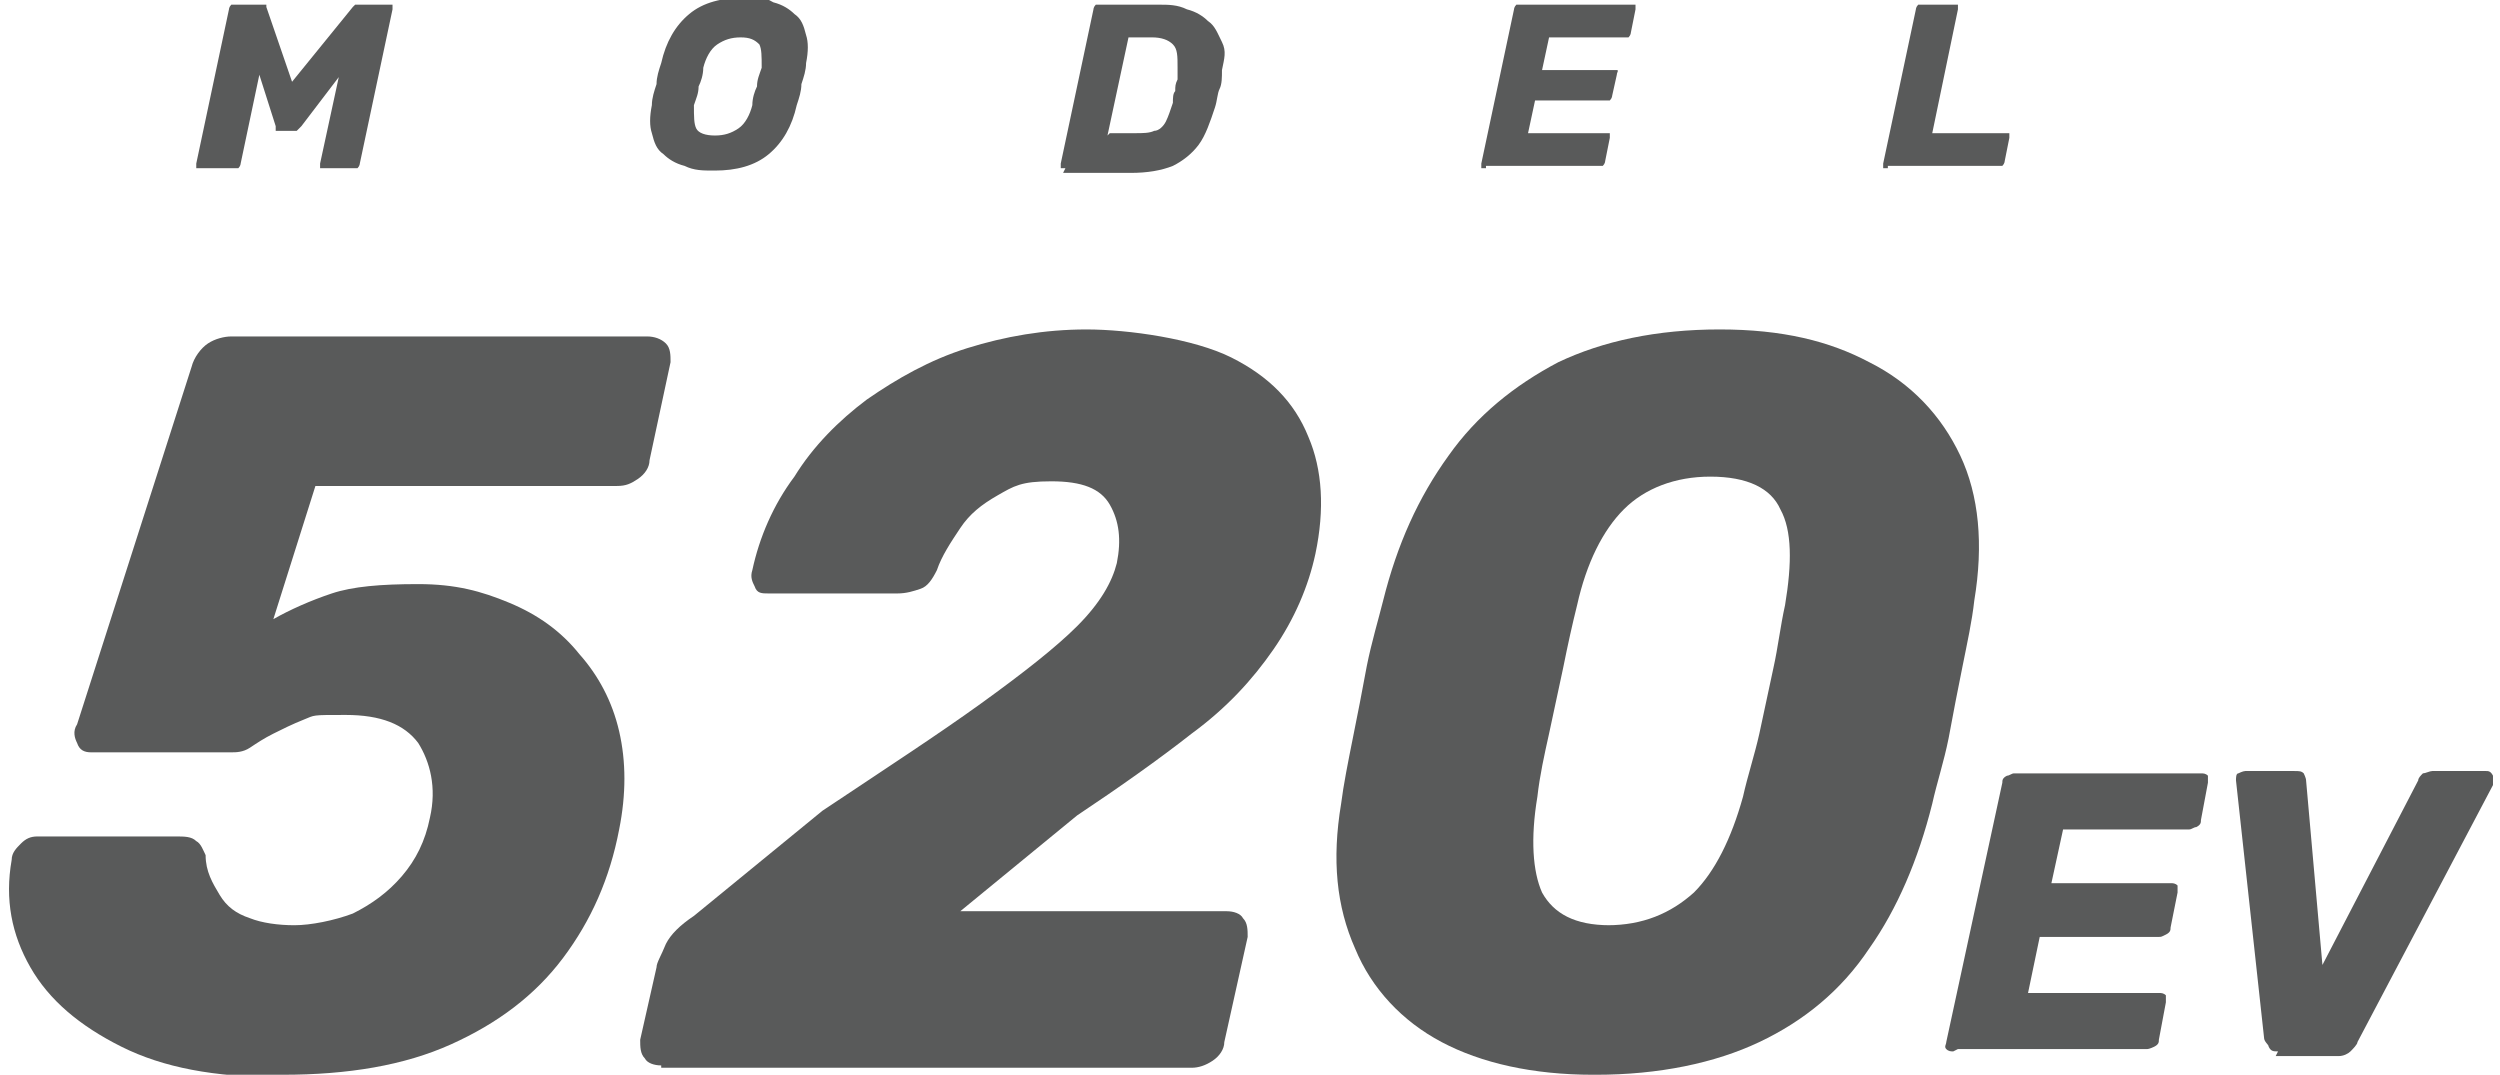
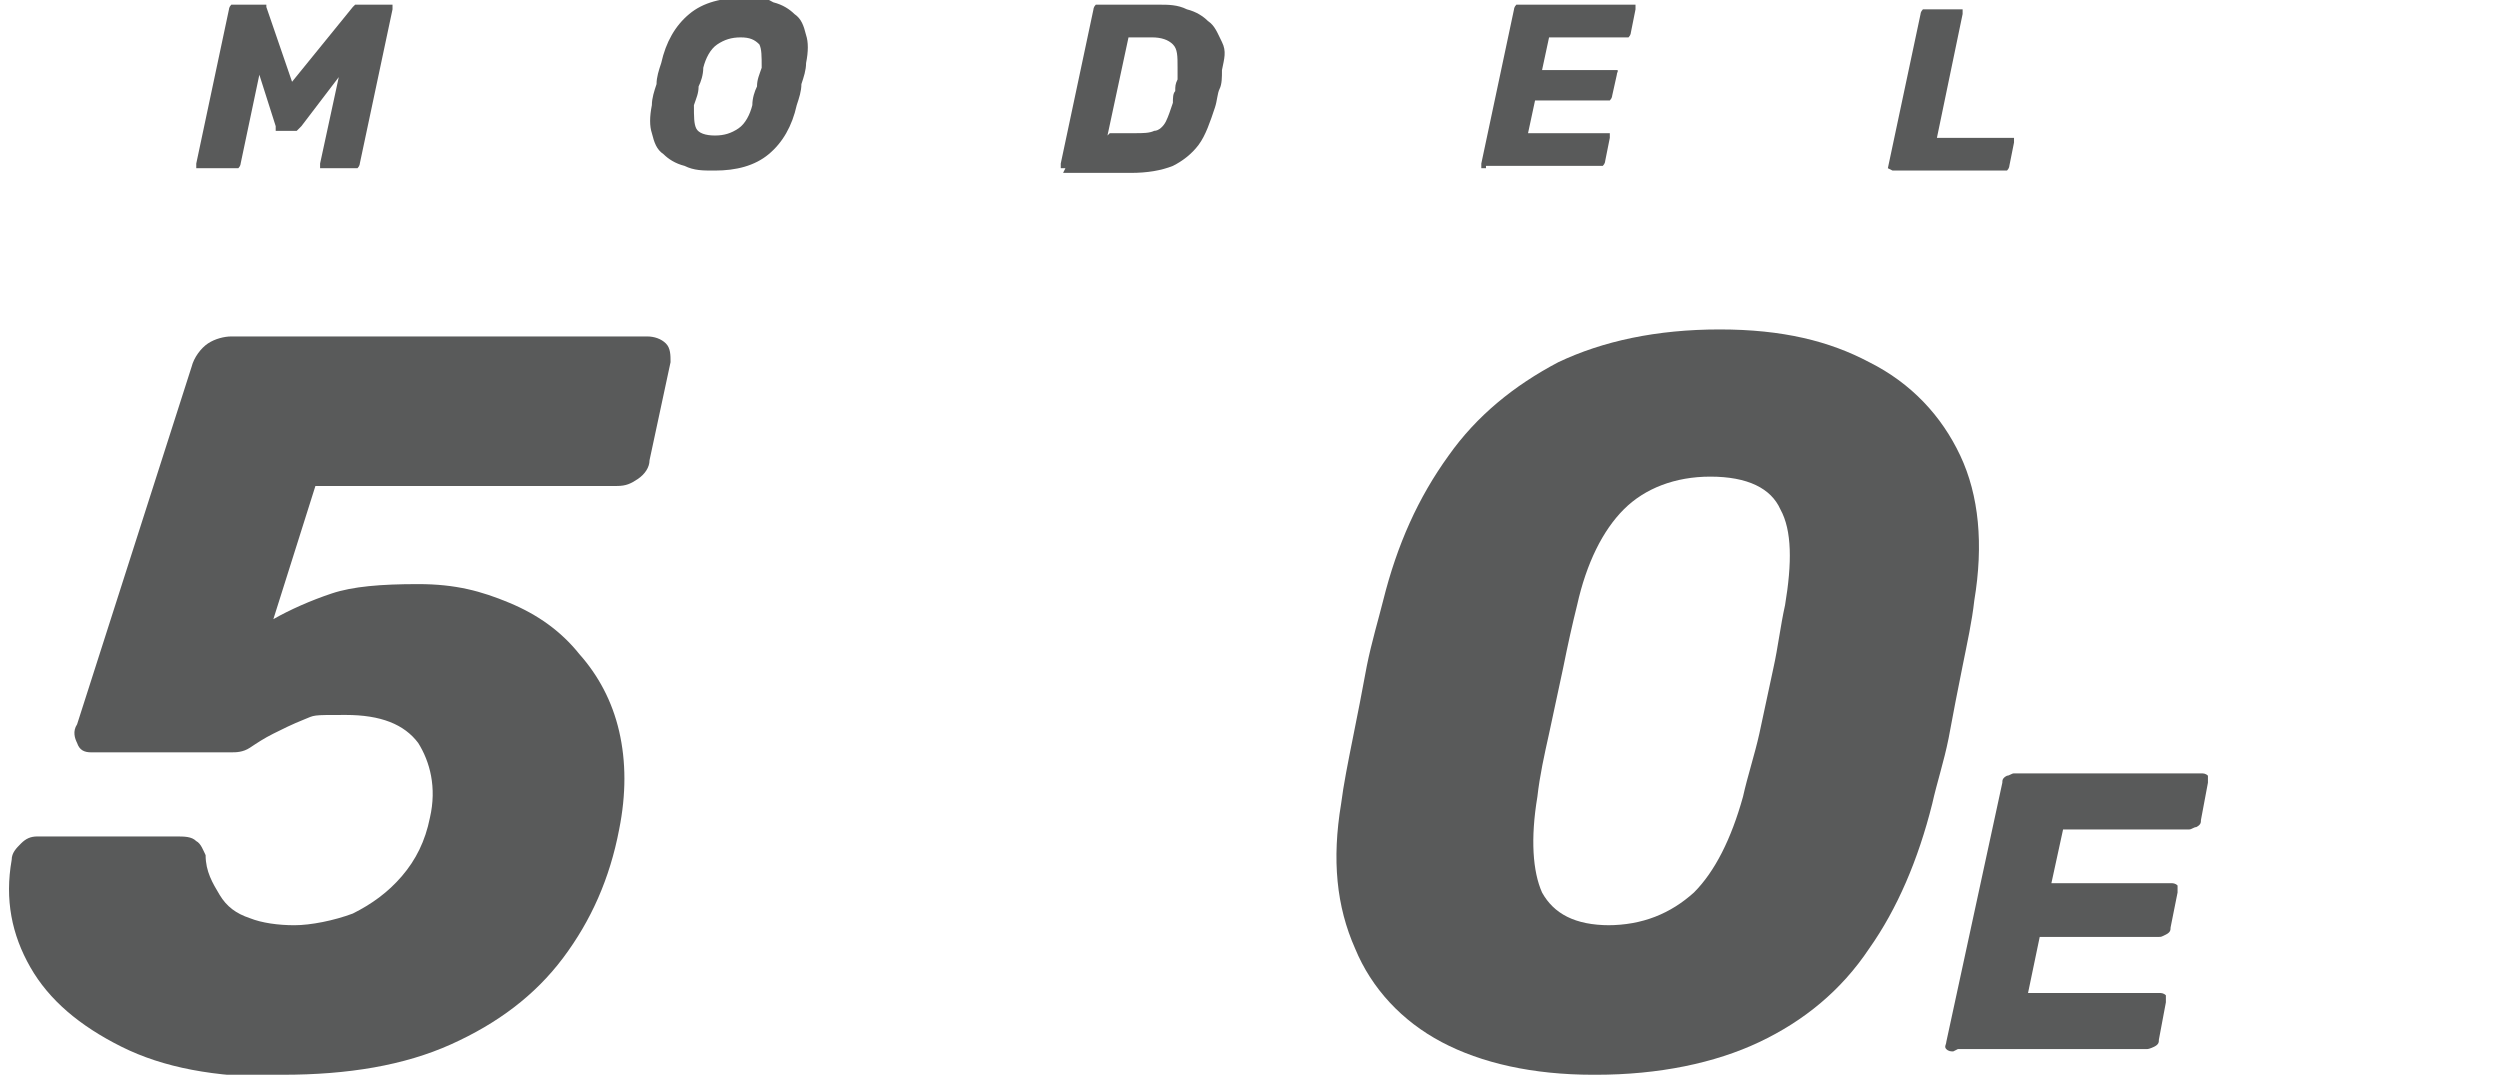
<svg xmlns="http://www.w3.org/2000/svg" id="Layer_1" data-name="Layer 1" version="1.1" width="107" height="46" viewBox="0 0 106.8 46">
  <defs>
    <style>
      .cls-1 {
        fill: #595a5a;
        stroke-width: 0px;
      }
    </style>
  </defs>
  <g>
    <path class="cls-1" d="M8.5,7.2c0,0-.1,0-.2,0,0,0,0-.1,0-.2L9.7.4c0,0,0-.1.1-.2,0,0,.1,0,.2,0h1.1c.1,0,.2,0,.2,0,0,0,0,.1,0,.1l1.1,3.2L15,.3s0,0,.1-.1c0,0,.2,0,.3,0h1.1c0,0,.1,0,.2,0,0,0,0,.1,0,.2l-1.4,6.6c0,0,0,.1-.1.2,0,0-.1,0-.2,0h-1.2c0,0-.1,0-.2,0,0,0,0-.1,0-.2l.8-3.7-1.6,2.1c0,0-.1.1-.2.2,0,0-.1,0-.2,0h-.5c0,0-.2,0-.2,0,0,0,0-.1,0-.2l-.7-2.2-.8,3.8c0,0,0,.1-.1.2,0,0-.1,0-.2,0h-1.2Z" />
    <path class="cls-1" d="M30.4,7.3c-.4,0-.8,0-1.2-.2-.4-.1-.7-.3-.9-.5-.3-.2-.4-.5-.5-.9-.1-.3-.1-.7,0-1.2,0-.3.1-.6.2-.9,0-.3.1-.6.2-.9.2-.9.6-1.6,1.2-2.1.6-.5,1.4-.7,2.4-.7s.8,0,1.2.2c.4.1.7.3.9.5.3.2.4.5.5.9.1.3.1.7,0,1.2,0,.3-.1.6-.2.9,0,.3-.1.6-.2.9-.2.9-.6,1.6-1.2,2.1-.6.5-1.4.7-2.3.7ZM30.5,5.8c.4,0,.7-.1,1-.3s.5-.6.6-1c0-.3.1-.6.2-.8,0-.3.1-.5.2-.8,0-.5,0-.8-.1-1-.2-.2-.4-.3-.8-.3s-.7.1-1,.3c-.3.2-.5.6-.6,1,0,.3-.1.6-.2.8,0,.3-.1.5-.2.8,0,.5,0,.8.1,1s.4.3.8.3Z" />
    <path class="cls-1" d="M45.5,7.2c0,0-.1,0-.2,0,0,0,0-.1,0-.2l1.4-6.6c0,0,0-.1.1-.2,0,0,.1,0,.2,0h2.5c.4,0,.8,0,1.2.2.4.1.7.3.9.5.3.2.4.5.6.9s.1.7,0,1.2c0,.3,0,.6-.1.8s-.1.5-.2.8c-.2.6-.4,1.2-.7,1.6-.3.4-.7.7-1.1.9-.5.2-1.1.3-1.8.3h-2.9ZM47.4,5.7h1.1c.3,0,.6,0,.8-.1.2,0,.4-.2.5-.4.1-.2.2-.5.3-.8,0-.2,0-.4.1-.5,0-.2,0-.3.1-.5,0-.2,0-.3,0-.5,0-.5,0-.8-.2-1-.2-.2-.5-.3-.9-.3h-1l-.9,4.2Z" />
    <path class="cls-1" d="M63.5,7.2c0,0-.1,0-.2,0,0,0,0-.1,0-.2l1.4-6.6c0,0,0-.1.1-.2,0,0,.1,0,.2,0h4.7c0,0,.1,0,.2,0,0,0,0,.1,0,.2l-.2,1c0,0,0,.1-.1.2,0,0-.1,0-.2,0h-3.2l-.3,1.4h3c0,0,.1,0,.2,0s0,.1,0,.2l-.2.9c0,0,0,.1-.1.2,0,0-.1,0-.2,0h-3l-.3,1.4h3.3c0,0,.1,0,.2,0,0,0,0,.1,0,.2l-.2,1c0,0,0,.1-.1.2,0,0-.1,0-.2,0h-4.8Z" />
-     <path class="cls-1" d="M80.7,7.2c0,0-.1,0-.2,0,0,0,0-.1,0-.2l1.4-6.6c0,0,0-.1.1-.2,0,0,.1,0,.2,0h1.3c0,0,.1,0,.2,0,0,0,0,.1,0,.2l-1.1,5.3h3.1c0,0,.1,0,.2,0,0,0,0,.1,0,.2l-.2,1c0,0,0,.1-.1.2,0,0-.1,0-.2,0h-4.7Z" />
+     <path class="cls-1" d="M80.7,7.2l1.4-6.6c0,0,0-.1.1-.2,0,0,.1,0,.2,0h1.3c0,0,.1,0,.2,0,0,0,0,.1,0,.2l-1.1,5.3h3.1c0,0,.1,0,.2,0,0,0,0,.1,0,.2l-.2,1c0,0,0,.1-.1.2,0,0-.1,0-.2,0h-4.7Z" />
  </g>
  <g>
    <path class="cls-1" d="M83.5,45c-.1,0-.2,0-.3-.1s0-.2,0-.3l2.4-11.1c0-.1,0-.2.2-.3.1,0,.2-.1.3-.1h8c.1,0,.2,0,.3.1,0,0,0,.2,0,.3l-.3,1.6c0,.1,0,.2-.2.3-.1,0-.2.1-.3.1h-5.4l-.5,2.3h5.1c.1,0,.2,0,.3.1,0,0,0,.2,0,.3l-.3,1.5c0,.1,0,.2-.2.3s-.2.1-.3.1h-5.1l-.5,2.4h5.6c.1,0,.2,0,.3.1,0,0,0,.2,0,.3l-.3,1.6c0,.1,0,.2-.2.3,0,0-.2.1-.3.1h-8.1Z" />
-     <path class="cls-1" d="M97.4,45c-.2,0-.3,0-.4-.2,0-.1-.2-.2-.2-.4l-1.2-11c0-.1,0-.3.1-.3,0,0,.2-.1.3-.1h2.1c.2,0,.3,0,.4.1,0,0,.1.2.1.3l.7,7.9,4.1-7.9c0-.1.1-.2.2-.3.1,0,.3-.1.4-.1h2.3c.1,0,.2,0,.3.2,0,.1,0,.2,0,.4l-5.8,11c0,.1-.2.3-.3.4s-.3.2-.5.2h-2.7Z" />
  </g>
  <g>
    <g>
      <path class="cls-1" d="M11.8,46.1c-2.7,0-4.9-.4-6.7-1.3-1.8-.9-3.1-2-3.9-3.4-.8-1.4-1.1-2.9-.8-4.6,0-.3.2-.5.4-.7.2-.2.4-.3.7-.3h5.9c.4,0,.7,0,.9.2.2.1.3.4.4.6,0,.7.3,1.2.6,1.7s.7.8,1.3,1c.5.2,1.2.3,1.9.3s1.7-.2,2.5-.5c.8-.4,1.5-.9,2.1-1.6.6-.7,1-1.5,1.2-2.5.3-1.3,0-2.4-.5-3.2-.6-.8-1.6-1.2-3.1-1.2s-1.3,0-1.8.2c-.5.2-.9.4-1.3.6-.4.2-.7.4-1,.6-.3.2-.6.2-.8.2H3.8c-.3,0-.5-.1-.6-.4-.1-.2-.2-.5,0-.8l4.9-15.3c.1-.4.4-.8.7-1s.7-.3,1-.3h17.8c.3,0,.6.1.8.3.2.2.2.5.2.8l-.9,4.2c0,.3-.2.6-.5.8-.3.2-.5.3-.9.3h-12.9l-1.8,5.7c.7-.4,1.6-.8,2.5-1.1.9-.3,2.1-.4,3.7-.4s2.7.3,3.9.8c1.2.5,2.2,1.2,3,2.2.8.9,1.4,2,1.7,3.3.3,1.3.3,2.7,0,4.2-.4,2.1-1.2,3.9-2.4,5.5-1.2,1.6-2.8,2.8-4.8,3.7-2,.9-4.4,1.3-7.2,1.3Z" />
-       <path class="cls-1" d="M28.2,45.6c-.3,0-.6-.1-.7-.3-.2-.2-.2-.5-.2-.8l.7-3.1c0-.2.2-.5.4-1,.2-.4.6-.8,1.2-1.2l5.5-4.5c2.7-1.8,5-3.3,6.8-4.6,1.8-1.3,3.2-2.4,4.1-3.3,1-1,1.5-1.9,1.7-2.7.2-1,.1-1.8-.3-2.5-.4-.7-1.2-1-2.5-1s-1.6.2-2.3.6c-.7.4-1.2.8-1.6,1.4-.4.6-.8,1.2-1,1.8-.2.4-.4.7-.7.8-.3.1-.6.2-1,.2h-5.5c-.3,0-.5,0-.6-.3-.1-.2-.2-.4-.1-.7.3-1.4.9-2.8,1.8-4,.8-1.3,1.9-2.4,3.1-3.3,1.3-.9,2.7-1.7,4.3-2.2,1.6-.5,3.3-.8,5.1-.8s4.6.4,6.2,1.2c1.6.8,2.7,1.9,3.3,3.4.6,1.4.7,3.1.3,5-.3,1.4-.9,2.8-1.8,4.1-.9,1.3-2,2.5-3.5,3.6-1.4,1.1-3.1,2.3-4.9,3.5l-5,4.1h11.4c.3,0,.6.1.7.3.2.2.2.5.2.8l-1,4.5c0,.3-.2.6-.5.8-.3.2-.6.3-.9.3h-22.7Z" />
    </g>
    <path class="cls-1" d="M68.1,46c-2.6,0-4.8-.5-6.5-1.4-1.7-.9-3-2.3-3.7-4-.8-1.8-1-3.8-.6-6.2.1-.8.3-1.8.5-2.8.2-1,.4-2,.6-3.1.2-1,.5-2,.7-2.8.6-2.4,1.5-4.4,2.8-6.2,1.2-1.7,2.8-3,4.7-4,1.9-.9,4.2-1.4,6.9-1.4s4.7.5,6.4,1.4c1.8.9,3.1,2.3,3.9,4,.8,1.7,1,3.8.6,6.2-.1.9-.3,1.8-.5,2.8-.2,1-.4,2-.6,3.1-.2,1-.5,1.9-.7,2.8-.6,2.4-1.5,4.5-2.7,6.2-1.2,1.8-2.8,3.1-4.7,4-1.9.9-4.3,1.4-7,1.4ZM68.7,39.6c1.5,0,2.7-.5,3.7-1.4.9-.9,1.6-2.3,2.1-4.1.2-.9.5-1.8.7-2.7.2-.9.4-1.9.6-2.8.2-.9.3-1.8.5-2.7.3-1.8.3-3.2-.2-4.1-.4-.9-1.4-1.4-3-1.4-1.5,0-2.8.5-3.7,1.4-.9.9-1.6,2.3-2,4.1-.2.8-.4,1.7-.6,2.7-.2.9-.4,1.9-.6,2.8s-.4,1.8-.5,2.7c-.3,1.8-.2,3.2.2,4.1.5.9,1.4,1.4,2.9,1.4Z" />
  </g>
</svg>